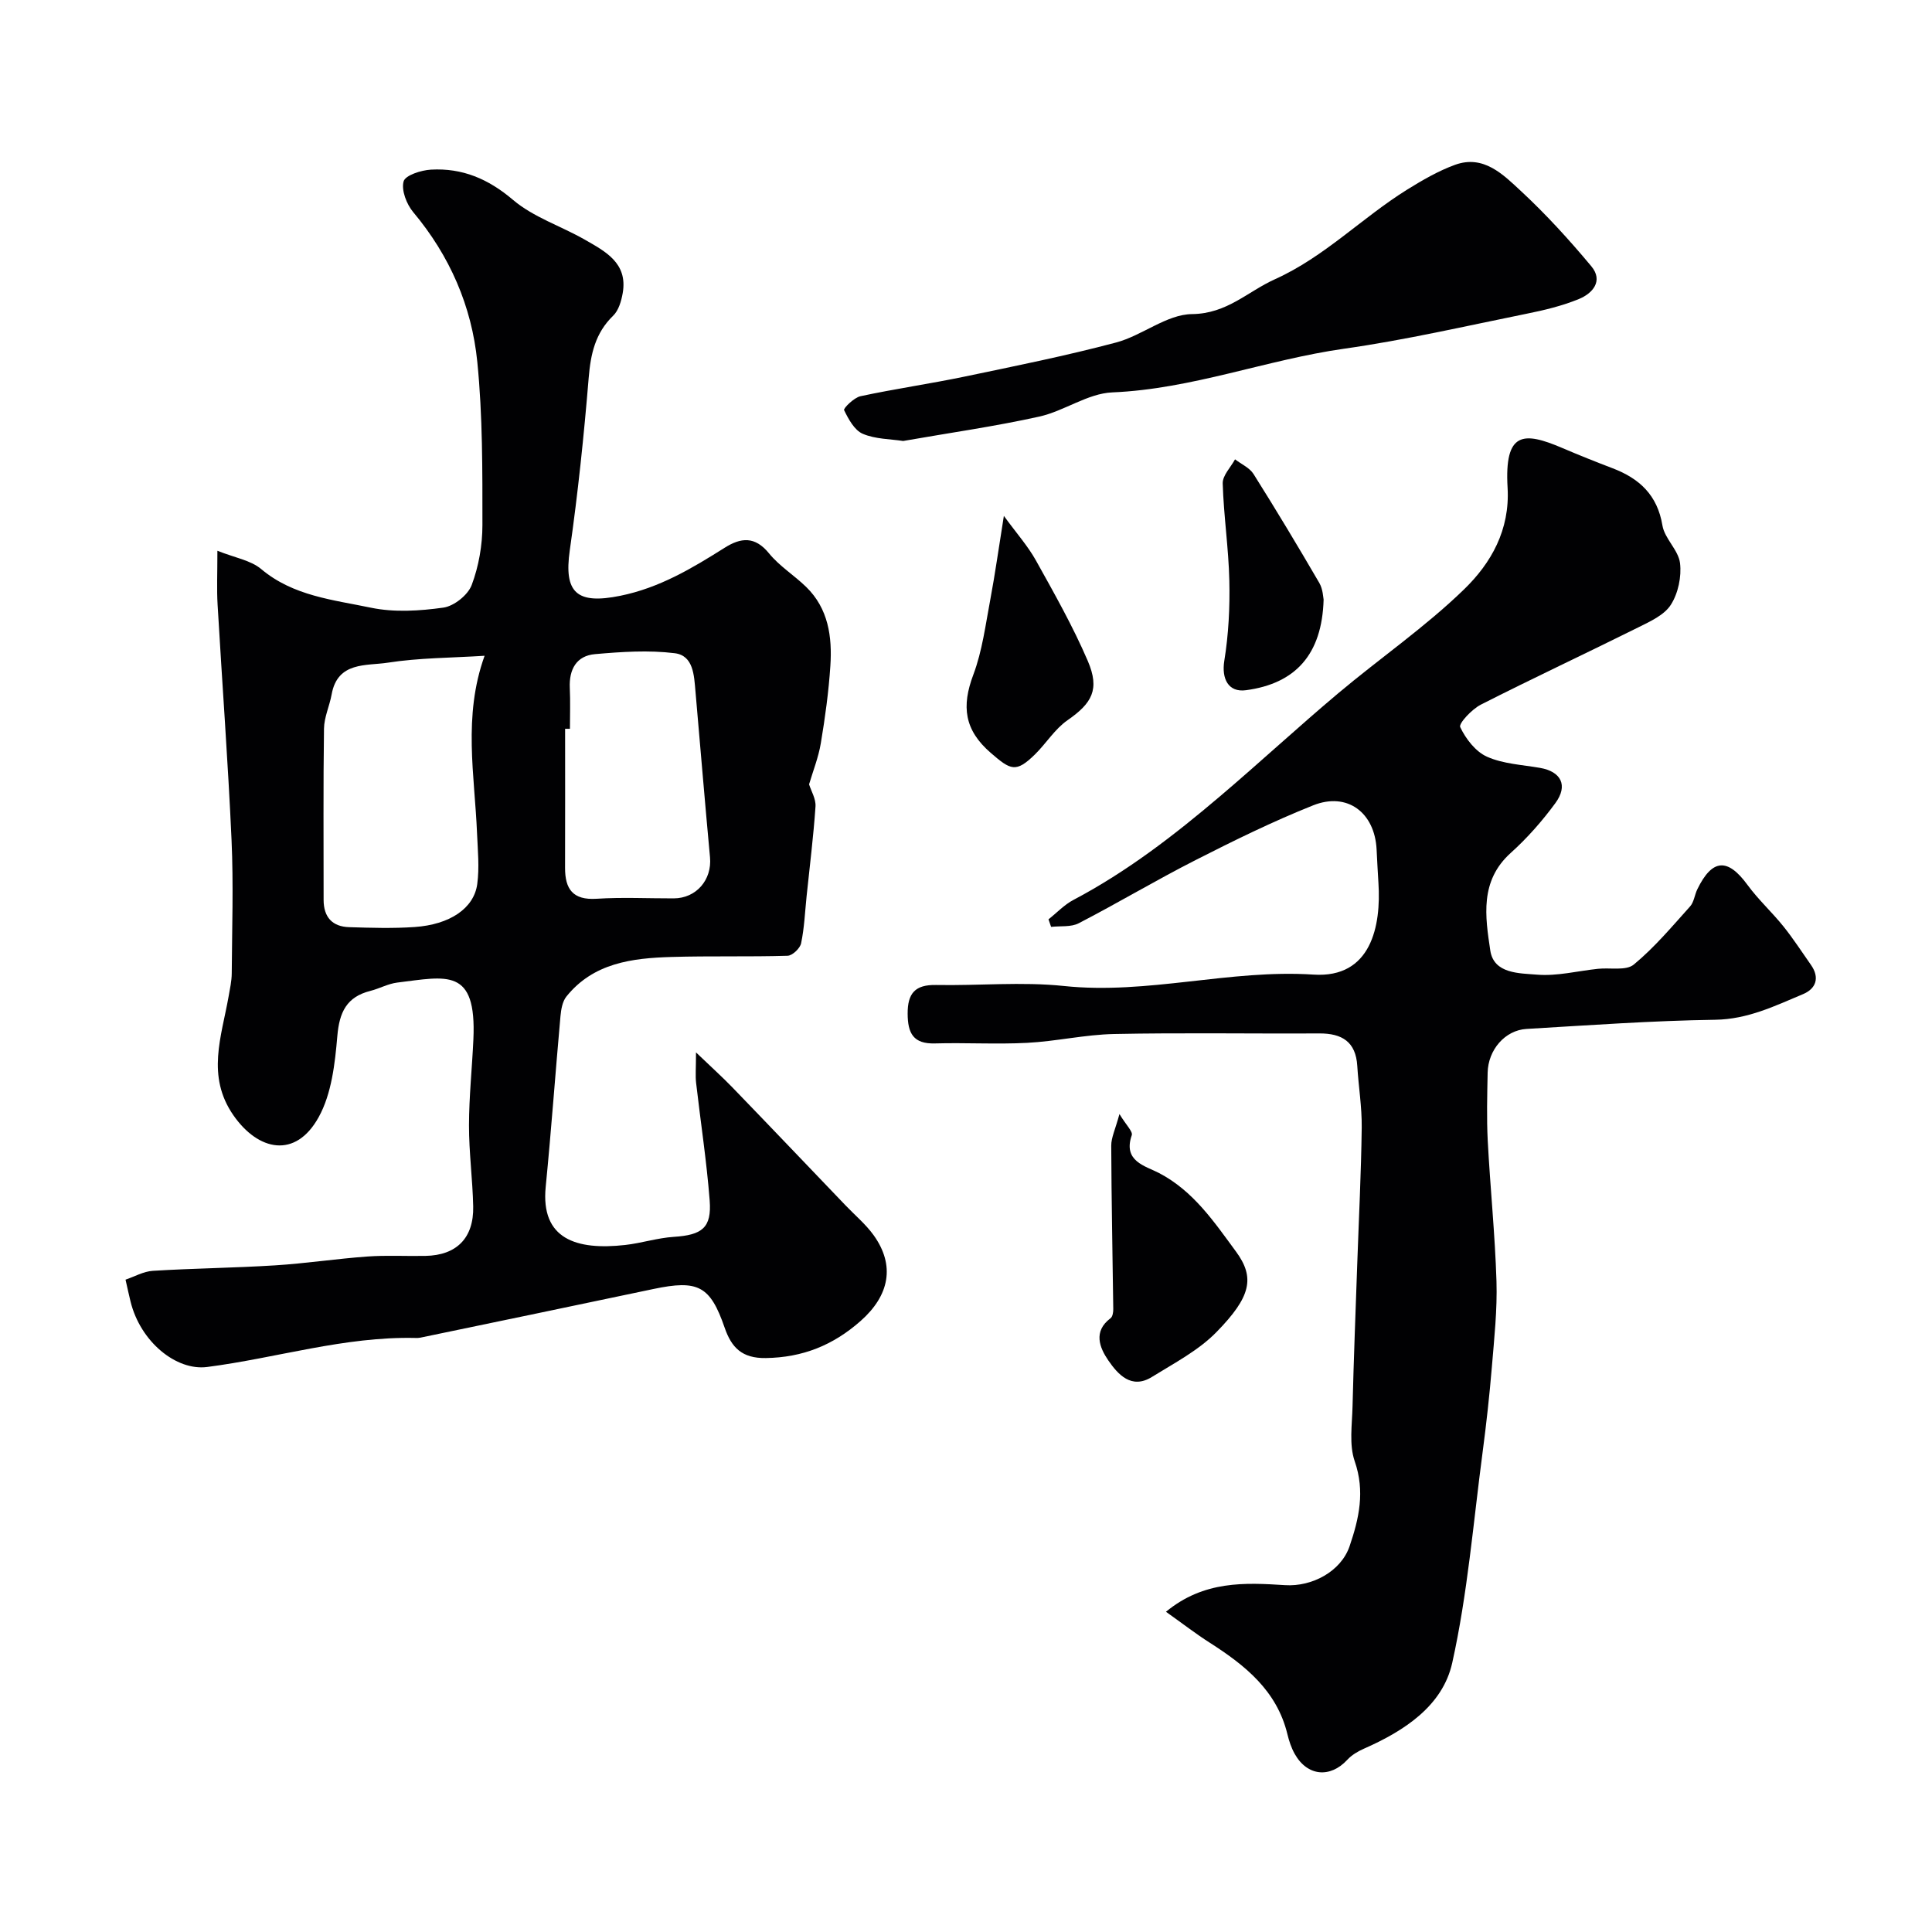
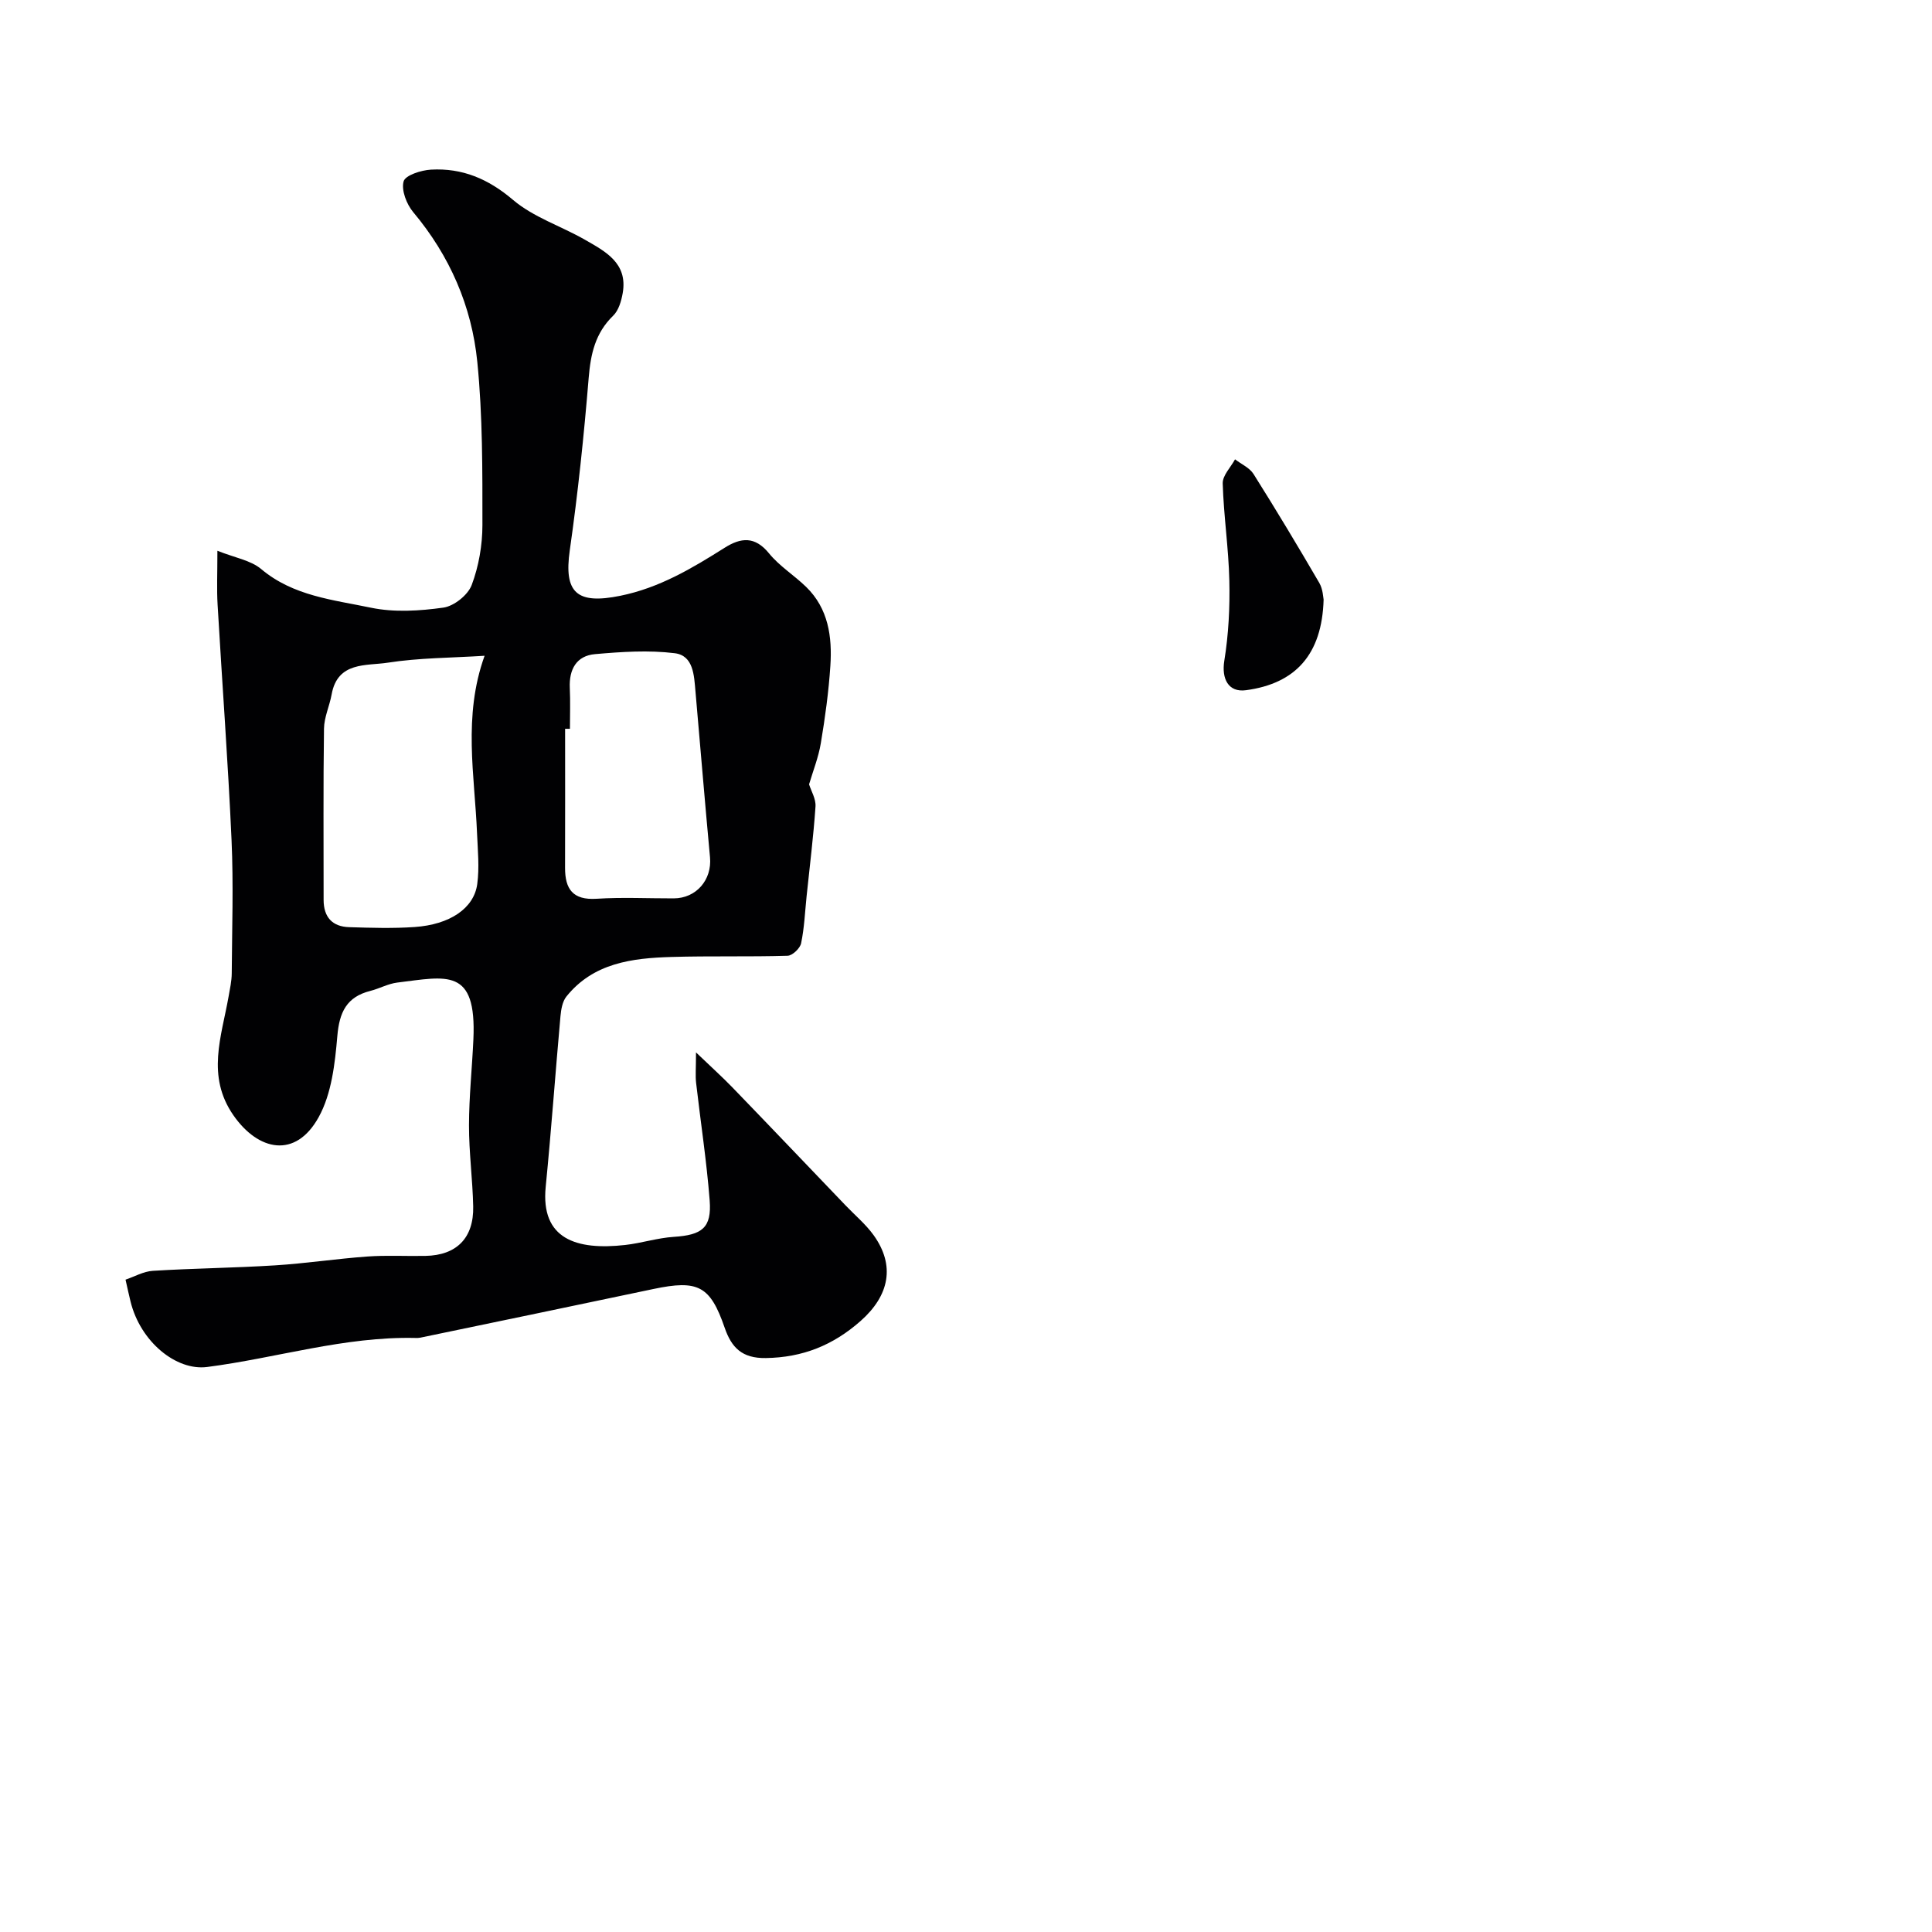
<svg xmlns="http://www.w3.org/2000/svg" enable-background="new 0 0 400 400" viewBox="0 0 400 400">
  <g fill="#010103">
    <path d="m45.01 114.03c3.62 1.45 6.9 1.96 9.08 3.8 6.64 5.58 14.89 6.35 22.72 7.99 4.81 1 10.07.67 14.99-.02 2.2-.31 5.08-2.61 5.86-4.68 1.46-3.88 2.22-8.26 2.22-12.43 0-11.26.06-22.59-1.06-33.77-1.15-11.51-5.69-21.96-13.27-31-1.37-1.64-2.49-4.53-1.99-6.36.35-1.28 3.64-2.33 5.68-2.44 6.47-.36 11.84 1.9 16.97 6.26 4.23 3.6 9.94 5.42 14.87 8.24 4.26 2.44 8.92 4.84 7.85 11.04-.29 1.65-.84 3.6-1.98 4.7-3.71 3.6-4.66 7.91-5.07 12.88-.98 11.92-2.22 23.84-3.91 35.67-1.27 8.84 1.46 11.27 10.46 9.44 8.08-1.64 14.83-5.67 21.58-9.93 3.4-2.15 6.29-2.44 9.22 1.16 2.15 2.64 5.21 4.53 7.68 6.94 4.6 4.48 5.4 10.32 5.01 16.3-.35 5.38-1.09 10.75-1.98 16.07-.49 2.93-1.62 5.75-2.43 8.5.42 1.36 1.44 3.01 1.33 4.59-.42 6.2-1.2 12.37-1.84 18.55-.34 3.26-.47 6.57-1.14 9.77-.22 1.05-1.8 2.55-2.8 2.58-8.02.24-16.05.01-24.06.25-8.13.24-16.15 1.23-21.74 8.2-.82 1.03-1.09 2.66-1.22 4.05-1.06 11.78-1.9 23.59-3.06 35.36-1.06 10.81 6.37 13.15 16.45 12.02 3.37-.38 6.68-1.46 10.05-1.68 5.88-.38 7.89-1.86 7.45-7.55-.63-8.14-1.88-16.23-2.81-24.34-.17-1.47-.02-2.98-.02-6.3 3.15 3.02 5.43 5.07 7.55 7.26 7.83 8.1 15.6 16.26 23.4 24.4 1.95 2.04 4.17 3.89 5.81 6.16 4.53 6.29 3.29 12.52-2.7 17.8-5.67 5-11.94 7.54-19.6 7.66-4.94.08-7.11-2.17-8.53-6.29-2.99-8.67-5.51-9.95-14.73-8.01-16.09 3.4-32.19 6.73-48.28 10.08-.32.07-.66.07-1 .06-14.7-.34-28.73 4.15-43.13 6.01-6.42.83-13.82-5.23-15.86-13.54-.31-1.25-.58-2.51-1.04-4.54 1.81-.61 3.71-1.71 5.66-1.83 8.42-.52 16.87-.6 25.29-1.13 6.38-.4 12.72-1.37 19.09-1.83 4-.29 8.04-.05 12.06-.13 6.44-.12 10.02-3.7 9.88-10.25-.12-5.6-.88-11.2-.87-16.79.01-5.93.64-11.86.91-17.79.68-14.94-5.5-13.01-15.75-11.76-1.9.23-3.68 1.24-5.57 1.72-4.93 1.24-6.43 4.41-6.85 9.36-.49 5.7-1.18 11.93-3.86 16.78-4.79 8.68-12.52 7.01-17.66-.39-5.64-8.12-2.46-16.29-1-24.54.28-1.61.65-3.23.66-4.85.06-9.19.37-18.41-.04-27.58-.73-16.26-1.95-32.5-2.89-48.75-.19-3.18-.04-6.34-.04-11.15zm55.32 21.74c-6.91.44-13.55.42-20.04 1.43-4.43.69-10.4-.29-11.63 6.58-.43 2.38-1.55 4.71-1.58 7.08-.17 11.81-.07 23.63-.08 35.44 0 3.57 1.79 5.56 5.3 5.66 4.51.14 9.05.28 13.54-.03 7.29-.5 12.29-3.86 12.97-8.9.46-3.41.11-6.96-.04-10.43-.49-12.1-2.96-24.27 1.56-36.83zm17.67 15.12c-.33 0-.67 0-1 0 0 9.6.02 19.19-.01 28.79-.01 4.39 1.61 6.71 6.51 6.4 5.31-.34 10.65-.07 15.98-.08 4.68-.01 7.95-3.85 7.52-8.5-1.06-11.44-2.01-22.9-3.01-34.35-.29-3.29-.4-7.43-4.3-7.91-5.41-.67-11.01-.29-16.48.19-3.86.33-5.41 3.15-5.24 6.98.13 2.82.03 5.65.03 8.48z" />
-     <path d="m241.4 333.7c7.86-6.48 16.36-6.04 24.68-5.51 5.54.35 11.55-2.81 13.34-8.07 1.96-5.75 3.22-11.35 1.06-17.58-1.19-3.44-.54-7.57-.45-11.39.24-9.8.63-19.6.97-29.39.33-9.43.81-18.86.93-28.3.05-4.25-.66-8.51-.92-12.77-.3-5-3.16-6.75-7.85-6.73-14.16.08-28.33-.17-42.49.12-6.01.12-11.99 1.52-18.01 1.83-6.35.33-12.73-.06-19.08.12-4.49.13-5.64-2.09-5.66-6.15-.02-4.23 1.54-6.03 5.87-5.95 8.83.17 17.74-.71 26.48.21 17.39 1.83 34.32-3.5 51.68-2.36 11.94.78 14.02-10.07 13.44-18.99-.15-2.31-.26-4.62-.38-6.93-.39-7.64-6.08-11.94-13.14-9.12-8.31 3.31-16.38 7.28-24.36 11.34-8.16 4.15-16.04 8.86-24.17 13.07-1.6.83-3.79.53-5.72.75-.18-.52-.36-1.04-.54-1.56 1.72-1.36 3.27-3.03 5.18-4.03 11.07-5.84 20.89-13.42 30.36-21.47 8.22-6.98 16.14-14.32 24.4-21.27 8.65-7.28 18.06-13.74 26.13-21.58 5.55-5.39 9.49-12.26 8.98-21.01-.68-11.65 3.27-11.67 11.32-8.23 3.44 1.47 6.91 2.86 10.4 4.19 5.57 2.12 9.3 5.55 10.34 11.86.45 2.72 3.31 5.08 3.64 7.78.34 2.81-.38 6.26-1.9 8.63-1.36 2.14-4.29 3.46-6.76 4.69-10.83 5.39-21.8 10.51-32.58 15.99-1.85.94-4.62 3.9-4.27 4.65 1.15 2.43 3.19 5.09 5.57 6.14 3.33 1.48 7.26 1.66 10.95 2.3 4.37.76 5.87 3.63 3.18 7.3-2.72 3.71-5.82 7.23-9.24 10.31-6.45 5.8-5.28 13.2-4.23 20.21.73 4.84 6.04 4.69 9.66 4.99 4.15.35 8.43-.77 12.65-1.21 2.51-.27 5.79.45 7.4-.88 4.28-3.53 7.91-7.87 11.65-12.03.82-.91.94-2.41 1.51-3.57 3.09-6.33 6.28-6.5 10.38-.89 2.23 3.05 5.07 5.64 7.44 8.59 2.04 2.54 3.81 5.29 5.69 7.96 1.89 2.68 1.04 4.95-1.64 6.07-5.82 2.44-11.44 5.2-18.16 5.3-13.03.19-26.06 1.13-39.08 1.9-4.46.26-7.96 4.34-8.05 9.07-.09 4.69-.22 9.39.02 14.07.51 9.71 1.51 19.4 1.81 29.11.18 5.91-.47 11.86-.96 17.78-.49 5.88-1.14 11.75-1.91 17.59-1.93 14.57-3.11 29.32-6.29 43.62-1.98 8.92-9.93 14.1-18.27 17.77-1.25.55-2.54 1.31-3.45 2.3-3.55 3.85-8.29 3.42-10.89-1.21-.71-1.26-1.18-2.69-1.52-4.1-2.19-9.01-8.75-14.24-16.05-18.91-2.86-1.82-5.57-3.92-9.09-6.42z" />
-     <path d="m186.99 91.3c-2.65-.41-5.76-.37-8.37-1.49-1.72-.74-2.96-3.04-3.86-4.9-.18-.37 2.05-2.59 3.4-2.88 7.14-1.53 14.39-2.57 21.55-4.06 10.49-2.19 21.02-4.31 31.37-7.06 5.41-1.44 10.47-5.83 15.72-5.88 7.26-.08 11.5-4.67 17.15-7.21 10.29-4.64 18.01-12.72 27.35-18.54 3.17-1.97 6.47-3.89 9.96-5.16 5.9-2.13 9.94 2.01 13.63 5.43 5.2 4.82 10.02 10.12 14.57 15.57 2.54 3.04.28 5.63-2.59 6.8-3.42 1.4-7.09 2.29-10.73 3.02-12.6 2.55-25.16 5.46-37.87 7.26-16.13 2.29-31.48 8.35-47.97 9.04-5.1.21-9.95 3.86-15.13 5.01-9.2 2.04-18.55 3.36-28.18 5.05z" />
-     <path d="m231.77 230.65c1.39 2.3 2.81 3.63 2.55 4.38-1.88 5.41 2.81 6.36 5.62 7.82 7.16 3.73 11.45 10.16 15.94 16.25 4.01 5.44 3.1 9.4-4.01 16.68-3.73 3.82-8.76 6.44-13.39 9.31-4.24 2.62-7.04-.55-9.03-3.45-1.78-2.6-3.18-5.98.48-8.72.43-.32.57-1.25.56-1.9-.14-11.27-.38-22.54-.42-33.82-.01-1.67.84-3.36 1.7-6.55z" />
-     <path d="m207.84 106.81c2.64 3.62 4.97 6.24 6.64 9.23 3.79 6.81 7.66 13.64 10.73 20.79 2.55 5.93.86 8.78-4.2 12.29-2.62 1.82-4.41 4.79-6.73 7.07-3.96 3.88-5.04 3.24-9.13-.29-5.53-4.77-6.09-9.68-3.64-16.19 1.87-4.97 2.54-10.41 3.54-15.68.98-5.23 1.71-10.51 2.79-17.22z" />
+     <path d="m207.84 106.81z" />
    <path d="m274.04 124.13c-.32 11.4-5.85 17.4-16.07 18.77-3.67.5-5.09-2.39-4.49-6.1.88-5.45 1.17-11.05 1.04-16.58-.15-6.72-1.17-13.41-1.37-20.13-.05-1.64 1.65-3.33 2.55-4.99 1.3 1 3.01 1.74 3.83 3.04 4.68 7.43 9.2 14.96 13.62 22.55.77 1.33.8 3.09.89 3.44z" />
  </g>
</svg>